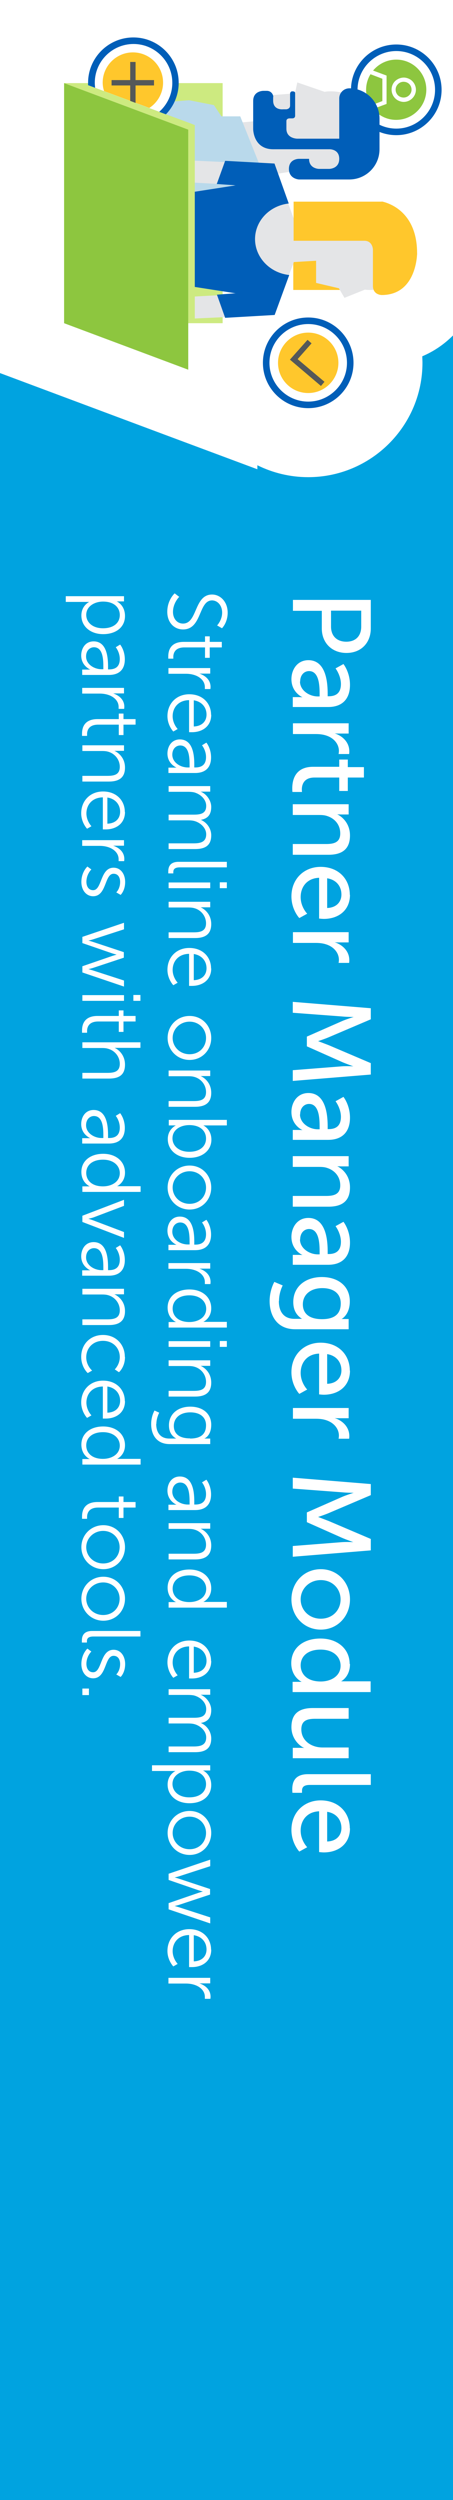
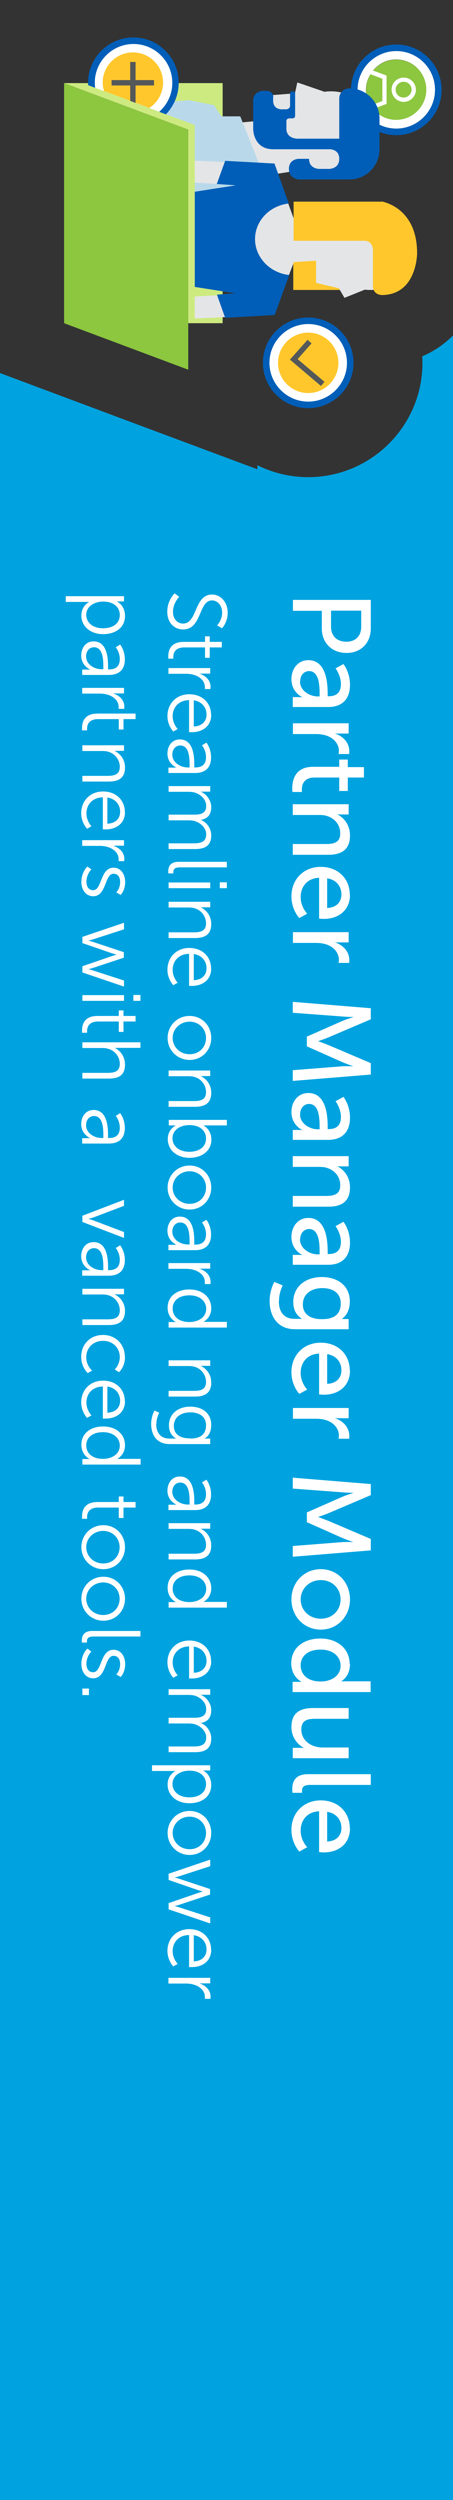
<svg xmlns="http://www.w3.org/2000/svg" id="Layer_2" data-name="Layer 2" viewBox="0 0 27 148.9">
  <rect x="0" y="0" width="27" height="148.9" fill="#333333" stroke="none" />
  <defs>
    <style>
      .cls-1 {
        fill: #00a3e0;
      }

      .cls-1, .cls-2, .cls-3, .cls-4, .cls-5, .cls-6, .cls-7, .cls-8, .cls-9, .cls-10, .cls-11, .cls-12, .cls-13 {
        stroke-width: 0px;
      }

      .cls-2 {
        fill: #545859;
      }

      .cls-3, .cls-4 {
        fill: #8dc63f;
      }

      .cls-3, .cls-5, .cls-8, .cls-9, .cls-12 {
        fill-rule: evenodd;
      }

      .cls-5, .cls-10 {
        fill: #005eb8;
      }

      .cls-6, .cls-12 {
        fill: #ffc72c;
      }

      .cls-7 {
        fill: #fff;
      }

      .cls-8 {
        fill: #cdea80;
      }

      .cls-9, .cls-13 {
        fill: #e4e5e7;
      }

      .cls-11 {
        fill: #b9d9eb;
      }
    </style>
  </defs>
  <g id="butns">
    <g>
-       <rect class="cls-7" x="-60.95" y="60.95" width="148.9" height="27" transform="translate(87.95 60.95) rotate(90)" />
      <path class="cls-1" d="M27,19.98c-.51.51-1.12.94-1.83,1.24,0,.13.01.26.01.39,0,3.76-3.06,6.81-6.81,6.81-1.09,0-2.12-.26-3.03-.71v.24l-5.55-2.07-7.41-2.77L0,22.22v126.68h27V19.98Z" />
      <g>
        <g>
          <g>
            <g>
              <path class="cls-4" d="M23.62,7.15c-1,0-1.8-.81-1.8-1.8s.81-1.8,1.8-1.8,1.8.81,1.8,1.8-.81,1.8-1.8,1.8" />
              <g>
                <path class="cls-7" d="M25.93,5.35c0-1.28-1.04-2.31-2.31-2.31s-2.31,1.04-2.31,2.31,1.04,2.31,2.31,2.31,2.31-1.04,2.31-2.31ZM22.23,6.49l.81-.3v-1.69l-.81-.3c.33-.4.82-.66,1.38-.66,1,0,1.8.81,1.8,1.8s-.81,1.8-1.8,1.8c-.56,0-1.05-.26-1.38-.66ZM22.08,6.28c-.17-.27-.27-.59-.27-.93s.1-.66.27-.93l.71.27v1.33l-.71.27Z" />
                <path class="cls-7" d="M24.79,5.35c0-.26-.14-.5-.36-.63-.11-.06-.24-.1-.36-.1-.19,0-.38.08-.52.21-.14.14-.21.32-.21.51,0,.26.14.5.36.63.11.06.24.1.36.1.4,0,.73-.33.73-.73ZM23.82,5.75c-.15-.08-.24-.24-.24-.41,0-.13.05-.24.14-.33.09-.09.21-.14.33-.14.08,0,.17.02.24.06.15.08.24.24.24.41,0,.13-.05.24-.14.33-.09.09-.21.14-.33.14-.08,0-.17-.02-.24-.06Z" />
              </g>
            </g>
            <path class="cls-10" d="M20.92,5.35c0-1.49,1.21-2.7,2.7-2.7s2.7,1.21,2.7,2.7-1.21,2.7-2.7,2.7-2.7-1.21-2.7-2.7M25.93,5.35c0-1.28-1.04-2.31-2.31-2.31s-2.31,1.04-2.31,2.31,1.04,2.31,2.31,2.31,2.31-1.04,2.31-2.31" />
          </g>
          <polygon class="cls-8" points="11.22 19.25 13.27 19.25 13.27 4.95 3.82 4.95 11.22 7.72 11.22 19.25" />
          <g>
            <g>
              <path class="cls-13" d="M17.23,10.23s1.64.44,2.4.45c0,0,.02,0,.02,0,.03,0,.06,0,.09,0,1.45,0,2.62-1.17,2.62-2.62s-1.17-2.62-2.62-2.62c-.13,0-.26,0-.39.03h0l-1.63-.56-.14.65-1.55.12v1.46s-2.03.19-2.03.19l.48,3.34,2.75-.43Z" />
              <path class="cls-10" d="M16.28,5.77v.22c0,.6.6.52.6.52h.19s.22-.02.22-.22v-.72s.01-.13.13-.13.17.03.17.11v1.36s0,.14-.17.14h-.17s-.18,0-.18.16v.46c0,.59.65.59.65.59h.36s1.53,0,1.53,0h.61s0-2.3,0-2.3c0-.03,0-.07,0-.1,0-.33.27-.6.6-.6,1,0,1.8.81,1.8,1.8v1.8s0,.03,0,.03c0,1-.81,1.8-1.8,1.8h-3s-.6-.03-.6-.63c0-.61.6-.6.6-.6h.6c0,.6.6.6.6.6h.6s.6,0,.6-.6c0-.49-.4-.56-.54-.57h-1.59s-.19,0-.19,0h-1.61c-1.2,0-1.2-1.2-1.2-1.2v-.6s0-.48,0-1.08c0-.6.6-.6.6-.6h.22c.21,0,.38.17.38.38Z" />
            </g>
            <g>
              <polygon class="cls-11" points="14.64 11.32 12.69 6.93 14.32 6.93 15.82 10.69 14.64 11.32" />
              <polygon class="cls-11" points="11.36 7.35 11.61 7.45 11.61 7.72 11.61 12.67 12.15 12.69 12.75 12.56 14.66 10.83 14.85 9.4 12.75 6.26 11.27 5.97 8.28 6.21 11.36 7.35" />
            </g>
          </g>
          <g>
            <polygon class="cls-9" points="11.61 18.97 13.79 18.87 13.25 17.57 11.61 17.66 11.61 18.97" />
            <polygon class="cls-12" points="21.43 17.27 17.48 17.27 17.48 15.01 22.75 15.01 21.43 17.27" />
            <path class="cls-9" d="M17.48,15.61l1.36-.08v1.32l1.36.32.33.57,1.22-.49c.11.02.22.02.34.02,1.27,0,2.3-.93,2.3-2.2s-1.03-2.3-2.3-2.3h-.1c-.67.02-2.11.4-2.11.4l-2.42-.17v2.62Z" />
            <path class="cls-9" d="M15.1,14.26c0,1.11.93,2.02,2.11,2.15l.29-.75h0v-2.66s-.32-.88-.32-.88c-1.18.14-2.08,1.05-2.08,2.15" />
            <path class="cls-12" d="M22.75,12s.21.03.51.17c.62.28,1.6,1.03,1.6,2.9,0,0,0,2.5-2.11,2.5,0,0-.52,0-.52-.54v-2.15s0-.54-.52-.54h-4.21v-2.33h5.26Z" />
            <path class="cls-12" d="M24.85,15.07c0-.24-.02-.45-.04-.66h-2.82c.24.15.24.47.24.47v2.15c0,.54.52.54.52.54,2.11,0,2.11-2.5,2.11-2.5" />
            <polygon class="cls-9" points="11.61 10.88 13.25 10.97 13.79 9.67 11.61 9.57 11.61 10.88" />
            <path class="cls-5" d="M13.98,11.04h.07s-2.44.38-2.44.38v5.67l2.44.38h-.07s-1.05.08-1.05.08l.49,1.38,2.95-.17.87-2.38c-1.14-.12-2.03-1.03-2.04-2.13h0c0-1.1.87-2,2.01-2.13l-.85-2.38-2.94-.16-.5,1.38,1.04.07Z" />
          </g>
          <g>
            <path class="cls-7" d="M18.37,24.11c-1.38,0-2.51-1.12-2.51-2.51s1.12-2.51,2.51-2.51,2.51,1.12,2.51,2.51-1.12,2.51-2.51,2.51" />
            <path class="cls-10" d="M15.67,21.61c0-1.49,1.21-2.7,2.7-2.7s2.7,1.21,2.7,2.7-1.21,2.7-2.7,2.7-2.7-1.21-2.7-2.7M20.68,21.61c0-1.28-1.04-2.31-2.31-2.31s-2.31,1.04-2.31,2.31,1.04,2.31,2.31,2.31,2.31-1.04,2.31-2.31" />
            <path class="cls-6" d="M18.37,23.41c-1,0-1.8-.81-1.8-1.8s.81-1.8,1.8-1.8,1.8.81,1.8,1.8-.81,1.8-1.8,1.8" />
            <polygon class="cls-2" points="17.28 21.42 18.33 20.24 18.57 20.45 17.74 21.39 19.34 22.74 19.13 22.99 17.28 21.42" />
          </g>
          <path class="cls-7" d="M5.46,5.15l4.23,1.58c.47-.46.77-1.1.77-1.8,0-1.38-1.12-2.51-2.51-2.51s-2.51,1.12-2.51,2.51c0,.08,0,.15.01.22Z" />
          <path class="cls-10" d="M5.27,5.08l.4.15c-.01-.1-.02-.2-.02-.3,0-1.28,1.04-2.31,2.31-2.31s2.31,1.04,2.31,2.31c0,.69-.3,1.3-.78,1.73l.4.15c.47-.49.76-1.15.76-1.88,0-1.49-1.21-2.7-2.7-2.7s-2.7,1.21-2.7,2.7c0,.05,0,.1,0,.15Z" />
          <path class="cls-6" d="M6.19,5.42l2.71,1.01c.49-.32.82-.88.82-1.51,0-1-.81-1.8-1.8-1.8s-1.8.81-1.8,1.8c0,.17.03.34.08.5Z" />
          <polygon class="cls-2" points="6.65 4.77 6.65 5.09 7.76 5.09 7.76 6.01 8.08 6.13 8.08 5.09 9.18 5.09 9.18 4.77 8.08 4.77 8.08 3.69 7.76 3.69 7.76 4.77 6.65 4.77" />
        </g>
        <polygon class="cls-3" points="3.82 19.25 3.82 4.95 11.22 7.72 11.22 22.02 3.82 19.25" />
      </g>
      <g>
        <path class="cls-7" d="M22.1,35.73v1.7c0,.85-.57,1.46-1.45,1.46s-1.47-.61-1.47-1.46v-1.05h-1.72v-.65h4.65ZM19.73,37.32c0,.56.35.9.91.9s.89-.34.89-.9v-.95h-1.8v.94Z" />
        <path class="cls-7" d="M19.53,41.33v.14h.06c.55,0,.73-.31.73-.73,0-.51-.32-.93-.32-.93l.47-.26s.39.48.39,1.24c0,.84-.46,1.32-1.3,1.32h-2.11v-.59h.32c.15,0,.26.01.26.01h0s-.66-.28-.66-1.08c0-.57.35-1.13,1.01-1.13,1.1,0,1.15,1.45,1.15,2.01ZM17.88,40.59c0,.54.57.89,1.06.89h.11v-.16c0-.48-.03-1.35-.63-1.35-.27,0-.53.21-.53.63Z" />
        <path class="cls-7" d="M20.78,43.07v.62h-.58c-.14,0-.25-.01-.25-.01h0c.49.16.87.55.87,1.07,0,.09-.01.16-.01.16h-.63s.02-.09.02-.18c0-.41-.29-.78-.78-.93-.19-.06-.39-.08-.6-.08h-1.36v-.64h3.33Z" />
        <path class="cls-7" d="M20.22,45.67v-.43h.51v.45h.96v.62h-.96v.8h-.51v-.8h-1.48c-.66,0-.75.47-.75.71,0,.09.01.15.01.15h-.57s-.01-.09-.01-.22c0-.43.13-1.28,1.24-1.28h1.55Z" />
        <path class="cls-7" d="M20.78,47.89v.62h-.44c-.13,0-.24-.01-.24-.01h0c.29.14.76.54.76,1.26,0,.78-.43,1.15-1.28,1.15h-2.13v-.64h1.99c.47,0,.84-.1.84-.63s-.34-.91-.82-1.05c-.13-.04-.28-.05-.45-.05h-1.56v-.64h3.33Z" />
        <path class="cls-7" d="M20.86,53.29c0,.94-.7,1.44-1.56,1.44-.09,0-.28-.02-.28-.02v-2.43c-.73.03-1.1.55-1.1,1.15s.39.99.39.99l-.47.26s-.47-.49-.47-1.29c0-1.05.76-1.76,1.74-1.76,1.06,0,1.74.72,1.74,1.67ZM19.5,54.08c.57-.02.85-.38.85-.8,0-.49-.3-.88-.85-.97v1.78Z" />
        <path class="cls-7" d="M20.78,55.51v.62h-.58c-.14,0-.25-.01-.25-.01h0c.49.16.87.55.87,1.07,0,.09-.01.16-.01.16h-.63s.02-.09.02-.18c0-.41-.29-.78-.78-.93-.19-.06-.39-.08-.6-.08h-1.36v-.64h3.33Z" />
        <path class="cls-7" d="M22.1,60.03v.68l-2.51,1.07c-.26.11-.63.23-.63.23h0s.37.14.63.24l2.51,1.07v.68l-4.65.38v-.64l2.93-.23c.28-.02.68,0,.68,0h0s-.43-.15-.68-.26l-2.09-.93v-.58l2.09-.92c.25-.11.7-.25.7-.25h0s-.41,0-.7-.03l-2.93-.22v-.65l4.65.38Z" />
        <path class="cls-7" d="M19.53,67.11v.14h.06c.55,0,.73-.31.73-.73,0-.51-.32-.93-.32-.93l.47-.26s.39.48.39,1.24c0,.84-.46,1.32-1.3,1.32h-2.11v-.59h.32c.15,0,.26.01.26.01h0s-.66-.28-.66-1.08c0-.57.35-1.13,1.01-1.13,1.1,0,1.15,1.45,1.15,2.01ZM17.88,66.37c0,.54.57.89,1.06.89h.11v-.16c0-.48-.03-1.35-.63-1.35-.27,0-.53.21-.53.63Z" />
        <path class="cls-7" d="M20.78,68.85v.62h-.44c-.13,0-.24-.01-.24-.01h0c.29.14.76.54.76,1.26,0,.78-.43,1.15-1.28,1.15h-2.13v-.64h1.99c.47,0,.84-.1.84-.63s-.34-.91-.82-1.05c-.13-.04-.28-.05-.45-.05h-1.56v-.64h3.33Z" />
        <path class="cls-7" d="M19.53,74.55v.14h.06c.55,0,.73-.31.73-.73,0-.51-.32-.93-.32-.93l.47-.26s.39.48.39,1.24c0,.84-.46,1.32-1.3,1.32h-2.11v-.59h.32c.15,0,.26.01.26.01h0s-.66-.28-.66-1.08c0-.57.35-1.13,1.01-1.13,1.1,0,1.15,1.45,1.15,2.01ZM17.88,73.82c0,.54.57.89,1.06.89h.11v-.16c0-.48-.03-1.35-.63-1.35-.27,0-.53.21-.53.63Z" />
        <path class="cls-7" d="M16.62,77.5c0,.58.26,1.05.93,1.05h.24c.11,0,.21,0,.21,0h0c-.33-.21-.52-.52-.52-1,0-.93.74-1.49,1.7-1.49s1.67.53,1.67,1.45c0,.8-.49,1.05-.49,1.05h0s.05,0,.11,0h.31v.61h-3.19c-1.1,0-1.52-.84-1.52-1.68,0-.4.11-.82.28-1.14l.5.21s-.22.41-.22.91ZM19.19,78.57c.87,0,1.12-.42,1.12-.94,0-.58-.42-.91-1.1-.91s-1.16.37-1.16.97c0,.46.28.88,1.15.88Z" />
        <path class="cls-7" d="M20.86,81.63c0,.94-.7,1.44-1.56,1.44-.09,0-.28-.02-.28-.02v-2.43c-.73.03-1.1.55-1.1,1.15s.39.99.39.99l-.47.26s-.47-.49-.47-1.29c0-1.05.76-1.76,1.74-1.76,1.06,0,1.74.72,1.74,1.67ZM19.5,82.42c.57-.02.85-.38.85-.8,0-.49-.3-.88-.85-.97v1.78Z" />
        <path class="cls-7" d="M20.78,83.85v.62h-.58c-.14,0-.25-.01-.25-.01h0c.49.16.87.55.87,1.07,0,.09-.01.16-.01.16h-.63s.02-.09.02-.18c0-.41-.29-.78-.78-.93-.19-.06-.39-.08-.6-.08h-1.36v-.64h3.33Z" />
        <path class="cls-7" d="M22.1,88.37v.68l-2.51,1.07c-.26.11-.63.23-.63.23h0s.37.14.63.24l2.51,1.07v.68l-4.65.38v-.64l2.93-.23c.28-.02.68,0,.68,0h0s-.43-.15-.68-.26l-2.09-.93v-.58l2.09-.92c.25-.11.7-.25.7-.25h0s-.41,0-.7-.03l-2.93-.22v-.65l4.65.38Z" />
        <path class="cls-7" d="M20.86,95.26c0,.99-.73,1.8-1.74,1.8s-1.75-.8-1.75-1.8.74-1.8,1.75-1.8,1.74.8,1.74,1.8ZM17.92,95.26c0,.63.5,1.15,1.2,1.15s1.18-.51,1.18-1.15-.49-1.15-1.18-1.15-1.2.52-1.2,1.15Z" />
        <path class="cls-7" d="M20.86,99.11c0,.77-.53,1.03-.53,1.03h0s.1,0,.22,0h1.54v.64h-4.65v-.61h.32c.13,0,.22,0,.22,0h0s-.62-.28-.62-1.11c0-.9.71-1.47,1.74-1.47s1.74.63,1.74,1.51ZM17.92,99.19c0,.49.35.96,1.2.96.59,0,1.18-.31,1.18-.94,0-.53-.43-.96-1.19-.96s-1.19.39-1.19.94Z" />
        <path class="cls-7" d="M20.78,101.73v.64h-1.99c-.46,0-.83.09-.83.63,0,.68.6,1.08,1.26,1.08h1.56v.64h-3.33v-.62h.44c.14,0,.24.01.24.01h0c-.33-.15-.76-.59-.76-1.24,0-.75.39-1.14,1.28-1.14h2.13Z" />
        <path class="cls-7" d="M22.1,105.67v.64h-3.63c-.4,0-.47.16-.47.36,0,.06,0,.11,0,.11h-.57s-.01-.1-.01-.21c0-.36.1-.9.93-.9h3.74Z" />
        <path class="cls-7" d="M20.86,108.89c0,.94-.7,1.44-1.56,1.44-.09,0-.28-.02-.28-.02v-2.43c-.73.03-1.1.55-1.1,1.15s.39.99.39.99l-.47.26s-.47-.49-.47-1.29c0-1.05.76-1.76,1.74-1.76,1.06,0,1.74.72,1.74,1.67ZM19.5,109.68c.57-.02.85-.38.85-.8,0-.49-.3-.88-.85-.97v1.78Z" />
        <path class="cls-7" d="M10.69,35.54s-.38.36-.38.91c0,.38.23.69.6.69.87,0,.65-1.73,1.73-1.73.5,0,.93.44.93,1.08,0,.6-.34.93-.34.93l-.29-.17s.3-.31.3-.76-.29-.73-.6-.73c-.82,0-.59,1.73-1.73,1.73-.52,0-.94-.4-.94-1.05,0-.71.44-1.1.44-1.1l.26.2Z" />
        <path class="cls-7" d="M12.22,38.23v-.33h.28v.33h.72v.33h-.72v.62h-.28v-.62h-1.23c-.58,0-.66.37-.66.56,0,.07,0,.11,0,.11h-.3s0-.05,0-.14c0-.29.09-.86.92-.86h1.27Z" />
        <path class="cls-7" d="M12.53,39.79v.33h-.44c-.11,0-.2,0-.2,0h0c.38.13.66.4.66.79,0,.07-.01.13-.01.13h-.33s0-.06,0-.12c0-.35-.28-.61-.64-.72-.16-.05-.33-.07-.48-.07h-1.05v-.34h2.48Z" />
        <path class="cls-7" d="M12.59,42.57c0,.69-.53,1.04-1.15,1.04-.06,0-.17,0-.17,0v-1.91c-.64.01-.98.45-.98.96,0,.45.3.76.3.76l-.26.15s-.35-.36-.35-.92c0-.74.53-1.3,1.3-1.3.81,0,1.3.55,1.3,1.22ZM11.55,43.27c.52-.02.76-.34.76-.71,0-.41-.26-.77-.76-.85v1.56Z" />
        <path class="cls-7" d="M11.58,45.57v.14h.06c.48,0,.64-.26.64-.62,0-.41-.24-.7-.24-.7l.26-.16s.28.33.28.88c0,.6-.33.93-.95.93h-1.59v-.32h.27c.12,0,.21,0,.21,0h0s-.54-.22-.54-.84c0-.41.24-.84.74-.84.84,0,.86,1.09.86,1.52ZM10.27,44.95c0,.47.49.76.92.76h.11v-.14c0-.39-.01-1.17-.56-1.17-.23,0-.47.18-.47.55Z" />
        <path class="cls-7" d="M12.53,46.82v.33h-.37c-.11,0-.2,0-.2,0h0c.34.13.63.52.63.91,0,.46-.21.7-.62.77h0c.34.14.62.5.62.92,0,.6-.35.82-.96.82h-1.58v-.34h1.5c.4,0,.74-.08.74-.54,0-.38-.34-.69-.7-.79-.11-.03-.23-.04-.36-.04h-1.18v-.34h1.5c.38,0,.74-.05.74-.52,0-.4-.35-.71-.73-.81-.1-.02-.22-.03-.33-.03h-1.18v-.34h2.48Z" />
        <path class="cls-7" d="M13.52,51.32v.34h-2.81c-.33,0-.38.15-.38.28,0,.04,0,.08,0,.08h-.3s0-.06,0-.12c0-.21.06-.57.61-.57h2.88Z" />
        <path class="cls-7" d="M12.53,52.56v.34h-2.48v-.34h2.48ZM13.52,52.55v.35h-.42v-.35h.42Z" />
        <path class="cls-7" d="M12.53,53.71v.33h-.37c-.11,0-.2,0-.2,0h0c.23.1.63.41.63,1s-.35.83-.96.83h-1.58v-.34h1.49c.39,0,.74-.06.74-.54,0-.42-.29-.79-.7-.9-.1-.03-.22-.04-.34-.04h-1.19v-.34h2.48Z" />
        <path class="cls-7" d="M12.59,57.68c0,.69-.53,1.04-1.15,1.04-.06,0-.17,0-.17,0v-1.91c-.64.01-.98.45-.98.96,0,.45.3.76.3.76l-.26.15s-.35-.36-.35-.92c0-.74.53-1.3,1.3-1.3.81,0,1.3.55,1.3,1.22ZM11.55,58.38c.52-.02.76-.34.76-.71,0-.41-.26-.77-.76-.85v1.56Z" />
        <path class="cls-7" d="M12.59,61.82c0,.73-.55,1.31-1.29,1.31s-1.31-.59-1.31-1.31.56-1.31,1.31-1.31,1.29.59,1.29,1.31ZM10.29,61.82c0,.53.43.97,1.01.97s.98-.43.98-.97-.42-.97-.98-.97-1.01.43-1.01.97Z" />
        <path class="cls-7" d="M12.53,63.76v.33h-.37c-.11,0-.2,0-.2,0h0c.23.1.63.41.63,1s-.35.83-.96.83h-1.58v-.34h1.49c.39,0,.74-.06.74-.54,0-.42-.29-.79-.7-.9-.1-.03-.22-.04-.34-.04h-1.19v-.34h2.48Z" />
        <path class="cls-7" d="M13.52,66.69v.34h-1.2c-.11,0-.2,0-.2,0h0s.48.22.48.85-.53,1.08-1.3,1.08-1.3-.47-1.3-1.12c0-.59.48-.81.48-.81h0s-.08,0-.2,0h-.22v-.33h3.47ZM10.28,67.8c0,.44.37.8,1,.8s1-.32,1-.79c0-.41-.3-.8-1-.8-.5,0-1,.26-1,.79Z" />
        <path class="cls-7" d="M12.59,70.73c0,.73-.55,1.31-1.29,1.31s-1.31-.59-1.31-1.31.56-1.31,1.31-1.31,1.29.59,1.29,1.31ZM10.29,70.73c0,.53.43.97,1.01.97s.98-.43.98-.97-.42-.97-.98-.97-1.01.43-1.01.97Z" />
        <path class="cls-7" d="M11.58,73.99v.14h.06c.48,0,.64-.26.64-.62,0-.41-.24-.7-.24-.7l.26-.16s.28.33.28.88c0,.6-.33.93-.95.93h-1.59v-.32h.27c.12,0,.21,0,.21,0h0s-.54-.22-.54-.84c0-.41.24-.84.74-.84.84,0,.86,1.09.86,1.52ZM10.27,73.36c0,.47.49.76.92.76h.11v-.14c0-.39-.01-1.17-.56-1.17-.23,0-.47.18-.47.55Z" />
        <path class="cls-7" d="M12.53,75.23v.33h-.44c-.11,0-.2,0-.2,0h0c.38.13.66.4.66.79,0,.07-.01.13-.01.13h-.33s0-.06,0-.12c0-.35-.28-.61-.64-.72-.16-.05-.33-.07-.48-.07h-1.05v-.34h2.48Z" />
        <path class="cls-7" d="M12.59,77.92c0,.6-.47.81-.47.81h0s.08,0,.19,0h1.21v.34h-3.47v-.33h.26c.11,0,.18,0,.18,0h0s-.5-.21-.5-.86.53-1.08,1.3-1.08,1.3.46,1.3,1.12ZM10.29,77.94c0,.41.3.8,1,.8.5,0,1-.26,1-.79,0-.44-.37-.8-1-.8s-1,.32-1,.79Z" />
-         <path class="cls-7" d="M12.53,79.88v.34h-2.48v-.34h2.48ZM13.52,79.87v.35h-.42v-.35h.42Z" />
        <path class="cls-7" d="M12.53,81.02v.33h-.37c-.11,0-.2,0-.2,0h0c.23.1.63.41.63,1s-.35.83-.96.83h-1.58v-.34h1.49c.39,0,.74-.06.74-.54,0-.42-.29-.79-.7-.9-.1-.03-.22-.04-.34-.04h-1.19v-.34h2.48Z" />
        <path class="cls-7" d="M9.31,84.81c0,.48.23.87.78.87h.23c.09,0,.18,0,.18,0h0c-.28-.16-.43-.41-.43-.79,0-.67.53-1.11,1.27-1.11s1.25.41,1.25,1.08-.41.82-.41.82h0s.03,0,.08,0h.27v.33h-2.42c-.79,0-1.1-.58-1.1-1.19,0-.29.07-.57.2-.81l.28.13s-.17.31-.17.67ZM11.33,85.68c.73,0,.95-.35.95-.79,0-.48-.35-.77-.94-.77s-.98.32-.98.81c0,.39.24.74.97.74Z" />
        <path class="cls-7" d="M11.58,89.47v.14h.06c.48,0,.64-.26.64-.62,0-.41-.24-.7-.24-.7l.26-.16s.28.33.28.88c0,.6-.33.93-.95.93h-1.59v-.32h.27c.12,0,.21,0,.21,0h0s-.54-.22-.54-.84c0-.41.24-.84.74-.84.84,0,.86,1.09.86,1.52ZM10.27,88.85c0,.47.49.76.92.76h.11v-.14c0-.39-.01-1.17-.56-1.17-.23,0-.47.18-.47.55Z" />
        <path class="cls-7" d="M12.53,90.72v.33h-.37c-.11,0-.2,0-.2,0h0c.23.1.63.41.63,1s-.35.83-.96.83h-1.58v-.34h1.49c.39,0,.74-.06.74-.54,0-.42-.29-.79-.7-.9-.1-.03-.22-.04-.34-.04h-1.19v-.34h2.48Z" />
        <path class="cls-7" d="M12.59,94.6c0,.6-.47.81-.47.81h0s.08,0,.19,0h1.21v.34h-3.47v-.33h.26c.11,0,.18,0,.18,0h0s-.5-.21-.5-.86.53-1.08,1.3-1.08,1.3.46,1.3,1.12ZM10.29,94.62c0,.41.3.8,1,.8.5,0,1-.26,1-.79,0-.44-.37-.8-1-.8s-1,.32-1,.79Z" />
        <path class="cls-7" d="M12.59,98.93c0,.69-.53,1.04-1.15,1.04-.06,0-.17,0-.17,0v-1.91c-.64.01-.98.45-.98.96,0,.45.3.76.3.76l-.26.15s-.35-.36-.35-.92c0-.74.53-1.3,1.3-1.3.81,0,1.3.55,1.3,1.22ZM11.55,99.63c.52-.02.76-.34.76-.71,0-.41-.26-.77-.76-.85v1.56Z" />
        <path class="cls-7" d="M12.53,100.61v.33h-.37c-.11,0-.2,0-.2,0h0c.34.13.63.52.63.91,0,.46-.21.7-.62.77h0c.34.14.62.5.62.92,0,.6-.35.82-.96.82h-1.58v-.34h1.5c.4,0,.74-.08.74-.54,0-.38-.34-.69-.7-.79-.11-.03-.23-.04-.36-.04h-1.18v-.34h1.5c.38,0,.74-.05.74-.52,0-.4-.35-.71-.73-.81-.1-.02-.22-.03-.33-.03h-1.18v-.34h2.48Z" />
        <path class="cls-7" d="M12.53,105.13v.32h-.24c-.11,0-.19,0-.19,0h0s.49.21.49.87-.53,1.08-1.3,1.08-1.3-.47-1.3-1.11c0-.6.47-.81.47-.81h0s-.09,0-.22,0h-1.18v-.34h3.47ZM10.28,106.25c0,.44.37.8,1,.8s1-.32,1-.79c0-.41-.3-.8-1-.8-.5,0-1,.28-1,.79Z" />
        <path class="cls-7" d="M12.59,109.17c0,.73-.55,1.31-1.29,1.31s-1.31-.59-1.31-1.31.56-1.31,1.31-1.31,1.29.59,1.29,1.31ZM10.29,109.17c0,.53.43.97,1.01.97s.98-.43.98-.97-.42-.97-.98-.97-1.01.43-1.01.97Z" />
        <path class="cls-7" d="M12.53,110.79v.36l-1.85.6c-.12.04-.27.07-.27.07h0s.15.04.27.08l1.84.61v.33l-1.84.61c-.12.04-.27.07-.27.07h0s.14.04.27.08l1.85.6v.36l-2.48-.84v-.37l1.77-.61c.12-.04.27-.08.27-.08h0s-.14-.04-.27-.08l-1.77-.61v-.37l2.48-.84Z" />
        <path class="cls-7" d="M12.59,116.12c0,.69-.53,1.04-1.15,1.04-.06,0-.17,0-.17,0v-1.91c-.64.01-.98.45-.98.96,0,.45.3.76.3.76l-.26.15s-.35-.36-.35-.92c0-.74.53-1.3,1.3-1.3.81,0,1.3.55,1.3,1.22ZM11.55,116.82c.52-.02.76-.34.76-.71,0-.41-.26-.77-.76-.85v1.56Z" />
        <path class="cls-7" d="M12.53,117.8v.33h-.44c-.11,0-.2,0-.2,0h0c.38.13.66.4.66.79,0,.07-.01.13-.01.13h-.33s0-.06,0-.12c0-.35-.28-.61-.64-.72-.16-.05-.33-.07-.48-.07h-1.05v-.34h2.48Z" />
        <path class="cls-7" d="M7.39,35.5v.32h-.24c-.11,0-.19,0-.19,0h0s.49.21.49.87-.53,1.08-1.3,1.08-1.3-.47-1.3-1.11c0-.6.47-.81.47-.81h0s-.09,0-.22,0h-1.18v-.34h3.47ZM5.14,36.62c0,.44.37.8,1,.8s1-.32,1-.79c0-.41-.3-.8-1-.8-.5,0-1,.28-1,.79Z" />
        <path class="cls-7" d="M6.44,39.73v.14h.06c.48,0,.64-.26.64-.62,0-.41-.24-.7-.24-.7l.26-.16s.28.33.28.88c0,.6-.33.93-.95.93h-1.59v-.32h.27c.12,0,.21,0,.21,0h0s-.54-.22-.54-.84c0-.41.24-.84.74-.84.84,0,.86,1.09.86,1.52ZM5.13,39.1c0,.47.49.76.92.76h.11v-.14c0-.39-.01-1.17-.56-1.17-.23,0-.47.18-.47.55Z" />
        <path class="cls-7" d="M7.39,40.97v.33h-.44c-.11,0-.2,0-.2,0h0c.38.13.66.4.66.79,0,.07-.01.13-.01.13h-.33s0-.06,0-.12c0-.35-.28-.61-.64-.72-.16-.05-.33-.07-.48-.07h-1.05v-.34h2.48Z" />
-         <path class="cls-7" d="M7.08,42.83v-.33h.28v.33h.72v.33h-.72v.62h-.28v-.62h-1.23c-.58,0-.66.37-.66.56,0,.07,0,.11,0,.11h-.3s0-.05,0-.14c0-.29.09-.86.92-.86h1.27Z" />
+         <path class="cls-7" d="M7.08,42.83v-.33h.28h.72v.33h-.72v.62h-.28v-.62h-1.23c-.58,0-.66.37-.66.56,0,.07,0,.11,0,.11h-.3s0-.05,0-.14c0-.29.09-.86.92-.86h1.27Z" />
        <path class="cls-7" d="M7.39,44.39v.33h-.37c-.11,0-.2,0-.2,0h0c.23.1.63.41.63,1s-.35.83-.96.83h-1.58v-.34h1.49c.39,0,.74-.06.74-.54,0-.42-.29-.79-.7-.9-.1-.03-.22-.04-.34-.04h-1.19v-.34h2.48Z" />
        <path class="cls-7" d="M7.45,48.36c0,.69-.53,1.04-1.15,1.04-.06,0-.17,0-.17,0v-1.91c-.64.01-.98.45-.98.96,0,.45.3.76.3.76l-.26.15s-.35-.36-.35-.92c0-.74.53-1.3,1.3-1.3.81,0,1.3.55,1.3,1.22ZM6.4,49.06c.52-.02.76-.34.76-.71,0-.41-.26-.77-.76-.85v1.56Z" />
        <path class="cls-7" d="M7.39,50.04v.33h-.44c-.11,0-.2,0-.2,0h0c.38.13.66.4.66.79,0,.07-.01.13-.01.13h-.33s0-.06,0-.12c0-.35-.28-.61-.64-.72-.16-.05-.33-.07-.48-.07h-1.05v-.34h2.48Z" />
        <path class="cls-7" d="M5.45,51.78s-.3.28-.3.74c0,.27.13.5.4.5.54,0,.41-1.34,1.22-1.34.44,0,.69.4.69.85,0,.52-.27.77-.27.77l-.26-.15s.23-.21.23-.62c0-.25-.11-.49-.39-.49-.55,0-.4,1.34-1.22,1.34-.4,0-.7-.35-.7-.85,0-.6.36-.92.36-.92l.24.18Z" />
        <path class="cls-7" d="M7.39,54.99v.36l-1.85.6c-.12.04-.27.07-.27.07h0s.15.04.27.08l1.84.61v.33l-1.84.61c-.12.04-.27.07-.27.07h0s.14.04.27.08l1.85.6v.36l-2.48-.84v-.37l1.77-.61c.12-.04.27-.08.27-.08h0s-.14-.04-.27-.08l-1.77-.61v-.37l2.48-.84Z" />
        <path class="cls-7" d="M7.39,59.27v.34h-2.48v-.34h2.48ZM8.37,59.26v.35h-.42v-.35h.42Z" />
        <path class="cls-7" d="M7.08,60.51v-.33h.28v.33h.72v.33h-.72v.62h-.28v-.62h-1.23c-.58,0-.66.37-.66.56,0,.07,0,.11,0,.11h-.3s0-.05,0-.14c0-.29.09-.86.92-.86h1.27Z" />
        <path class="cls-7" d="M8.37,62.07v.34h-1.34c-.11,0-.2,0-.2,0h0c.24.1.62.43.62,1,0,.61-.35.83-.96.83h-1.58v-.34h1.49c.39,0,.74-.06.74-.54,0-.42-.29-.79-.71-.9-.1-.03-.21-.04-.33-.04h-1.19v-.34h3.47Z" />
        <path class="cls-7" d="M6.44,67.64v.14h.06c.48,0,.64-.26.64-.62,0-.41-.24-.7-.24-.7l.26-.16s.28.33.28.88c0,.6-.33.93-.95.93h-1.59v-.32h.27c.12,0,.21,0,.21,0h0s-.54-.22-.54-.84c0-.41.24-.84.74-.84.84,0,.86,1.09.86,1.52ZM5.13,67.02c0,.47.49.76.92.76h.11v-.14c0-.39-.01-1.17-.56-1.17-.23,0-.47.18-.47.55Z" />
-         <path class="cls-7" d="M7.45,69.84c0,.6-.47.81-.47.81h0s.08,0,.19,0h1.21v.34h-3.47v-.33h.26c.11,0,.18,0,.18,0h0s-.5-.21-.5-.86.53-1.08,1.3-1.08,1.3.46,1.3,1.12ZM5.14,69.86c0,.41.3.8,1,.8.5,0,1-.26,1-.79,0-.44-.37-.8-1-.8s-1,.32-1,.79Z" />
        <path class="cls-7" d="M7.39,71.46v.36l-1.82.69c-.12.04-.3.08-.3.08h0s.17.05.3.1l1.82.69v.35l-2.48-.95v-.37l2.48-.95Z" />
        <path class="cls-7" d="M6.44,75.51v.14h.06c.48,0,.64-.26.64-.62,0-.41-.24-.7-.24-.7l.26-.16s.28.33.28.88c0,.6-.33.93-.95.93h-1.59v-.32h.27c.12,0,.21,0,.21,0h0s-.54-.22-.54-.84c0-.41.24-.84.74-.84.84,0,.86,1.09.86,1.52ZM5.13,74.89c0,.47.49.76.92.76h.11v-.14c0-.39-.01-1.17-.56-1.17-.23,0-.47.18-.47.55Z" />
        <path class="cls-7" d="M7.39,76.76v.33h-.37c-.11,0-.2,0-.2,0h0c.23.1.63.41.63,1s-.35.83-.96.83h-1.58v-.34h1.49c.39,0,.74-.06.74-.54,0-.42-.29-.79-.7-.9-.1-.03-.22-.04-.34-.04h-1.19v-.34h2.48Z" />
        <path class="cls-7" d="M7.45,80.82c0,.61-.36.91-.36.91l-.25-.17s.3-.28.3-.73c0-.54-.4-.97-1-.97s-1,.43-1,.98c0,.5.35.79.35.79l-.26.15s-.39-.34-.39-.97c0-.74.53-1.3,1.3-1.3s1.3.57,1.3,1.3Z" />
        <path class="cls-7" d="M7.45,83.45c0,.69-.53,1.04-1.15,1.04-.06,0-.17,0-.17,0v-1.91c-.64.01-.98.45-.98.96,0,.45.3.76.3.76l-.26.15s-.35-.36-.35-.92c0-.74.53-1.3,1.3-1.3.81,0,1.3.55,1.3,1.22ZM6.4,84.14c.52-.02.76-.34.76-.71,0-.41-.26-.77-.76-.85v1.56Z" />
        <path class="cls-7" d="M7.45,86.08c0,.6-.47.81-.47.81h0s.08,0,.19,0h1.21v.34h-3.47v-.33h.26c.11,0,.18,0,.18,0h0s-.5-.21-.5-.86.53-1.08,1.3-1.08,1.3.46,1.3,1.12ZM5.14,86.09c0,.41.3.8,1,.8.5,0,1-.26,1-.79,0-.44-.37-.8-1-.8s-1,.32-1,.79Z" />
        <path class="cls-7" d="M7.08,89.46v-.33h.28v.33h.72v.33h-.72v.62h-.28v-.62h-1.23c-.58,0-.66.37-.66.56,0,.07,0,.11,0,.11h-.3s0-.05,0-.14c0-.29.09-.86.92-.86h1.27Z" />
        <path class="cls-7" d="M7.45,92.15c0,.73-.55,1.31-1.29,1.31s-1.31-.59-1.31-1.31.56-1.31,1.31-1.31,1.29.59,1.29,1.31ZM5.14,92.15c0,.53.43.97,1.01.97s.98-.43.98-.97-.42-.97-.98-.97-1.01.43-1.01.97Z" />
        <path class="cls-7" d="M7.45,95.22c0,.73-.55,1.31-1.29,1.31s-1.31-.59-1.31-1.31.56-1.31,1.31-1.31,1.29.59,1.29,1.31ZM5.14,95.22c0,.53.43.97,1.01.97s.98-.43.98-.97-.42-.97-.98-.97-1.01.43-1.01.97Z" />
        <path class="cls-7" d="M8.37,97.13v.34h-2.81c-.33,0-.38.15-.38.28,0,.04,0,.08,0,.08h-.3s0-.06,0-.12c0-.21.06-.57.61-.57h2.88Z" />
        <path class="cls-7" d="M5.45,98.36s-.3.28-.3.74c0,.27.13.5.4.5.54,0,.41-1.34,1.22-1.34.44,0,.69.4.69.85,0,.52-.27.77-.27.77l-.26-.15s.23-.21.23-.62c0-.25-.11-.49-.39-.49-.55,0-.4,1.34-1.22,1.34-.4,0-.7-.35-.7-.85,0-.6.36-.92.36-.92l.24.18Z" />
        <path class="cls-7" d="M5.3,100.57v.39h-.39v-.39h.39Z" />
      </g>
    </g>
  </g>
</svg>